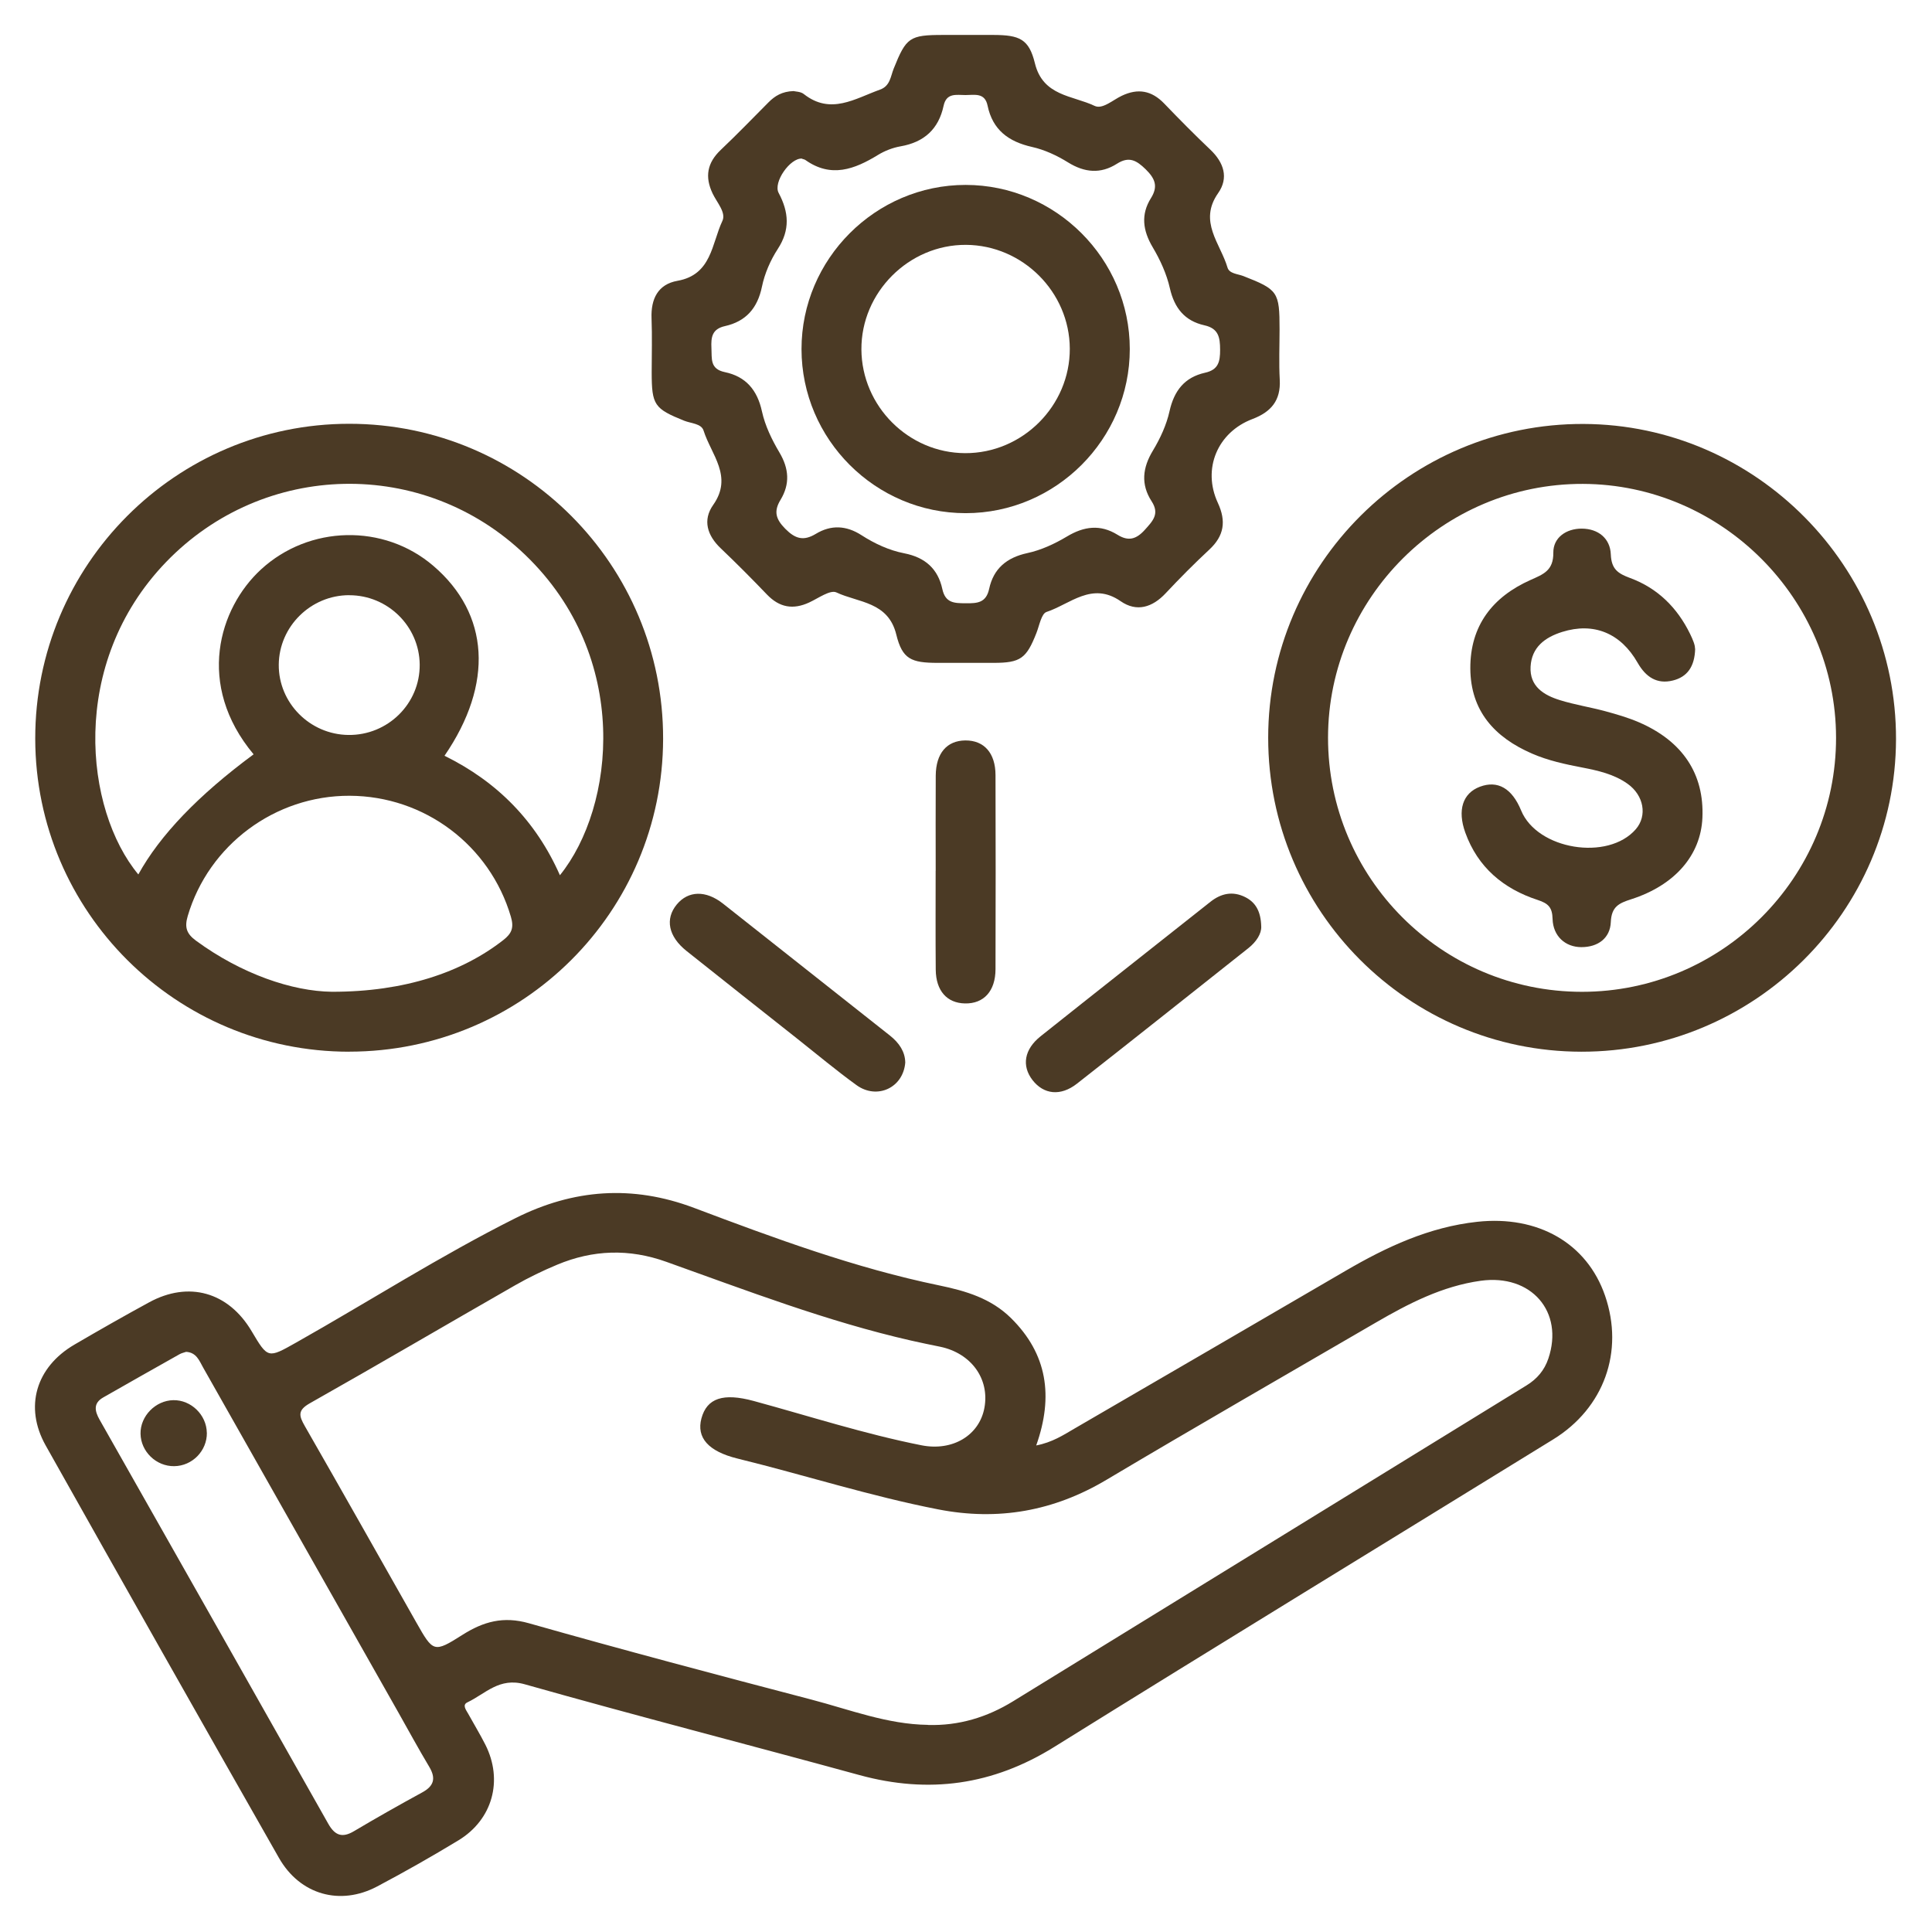
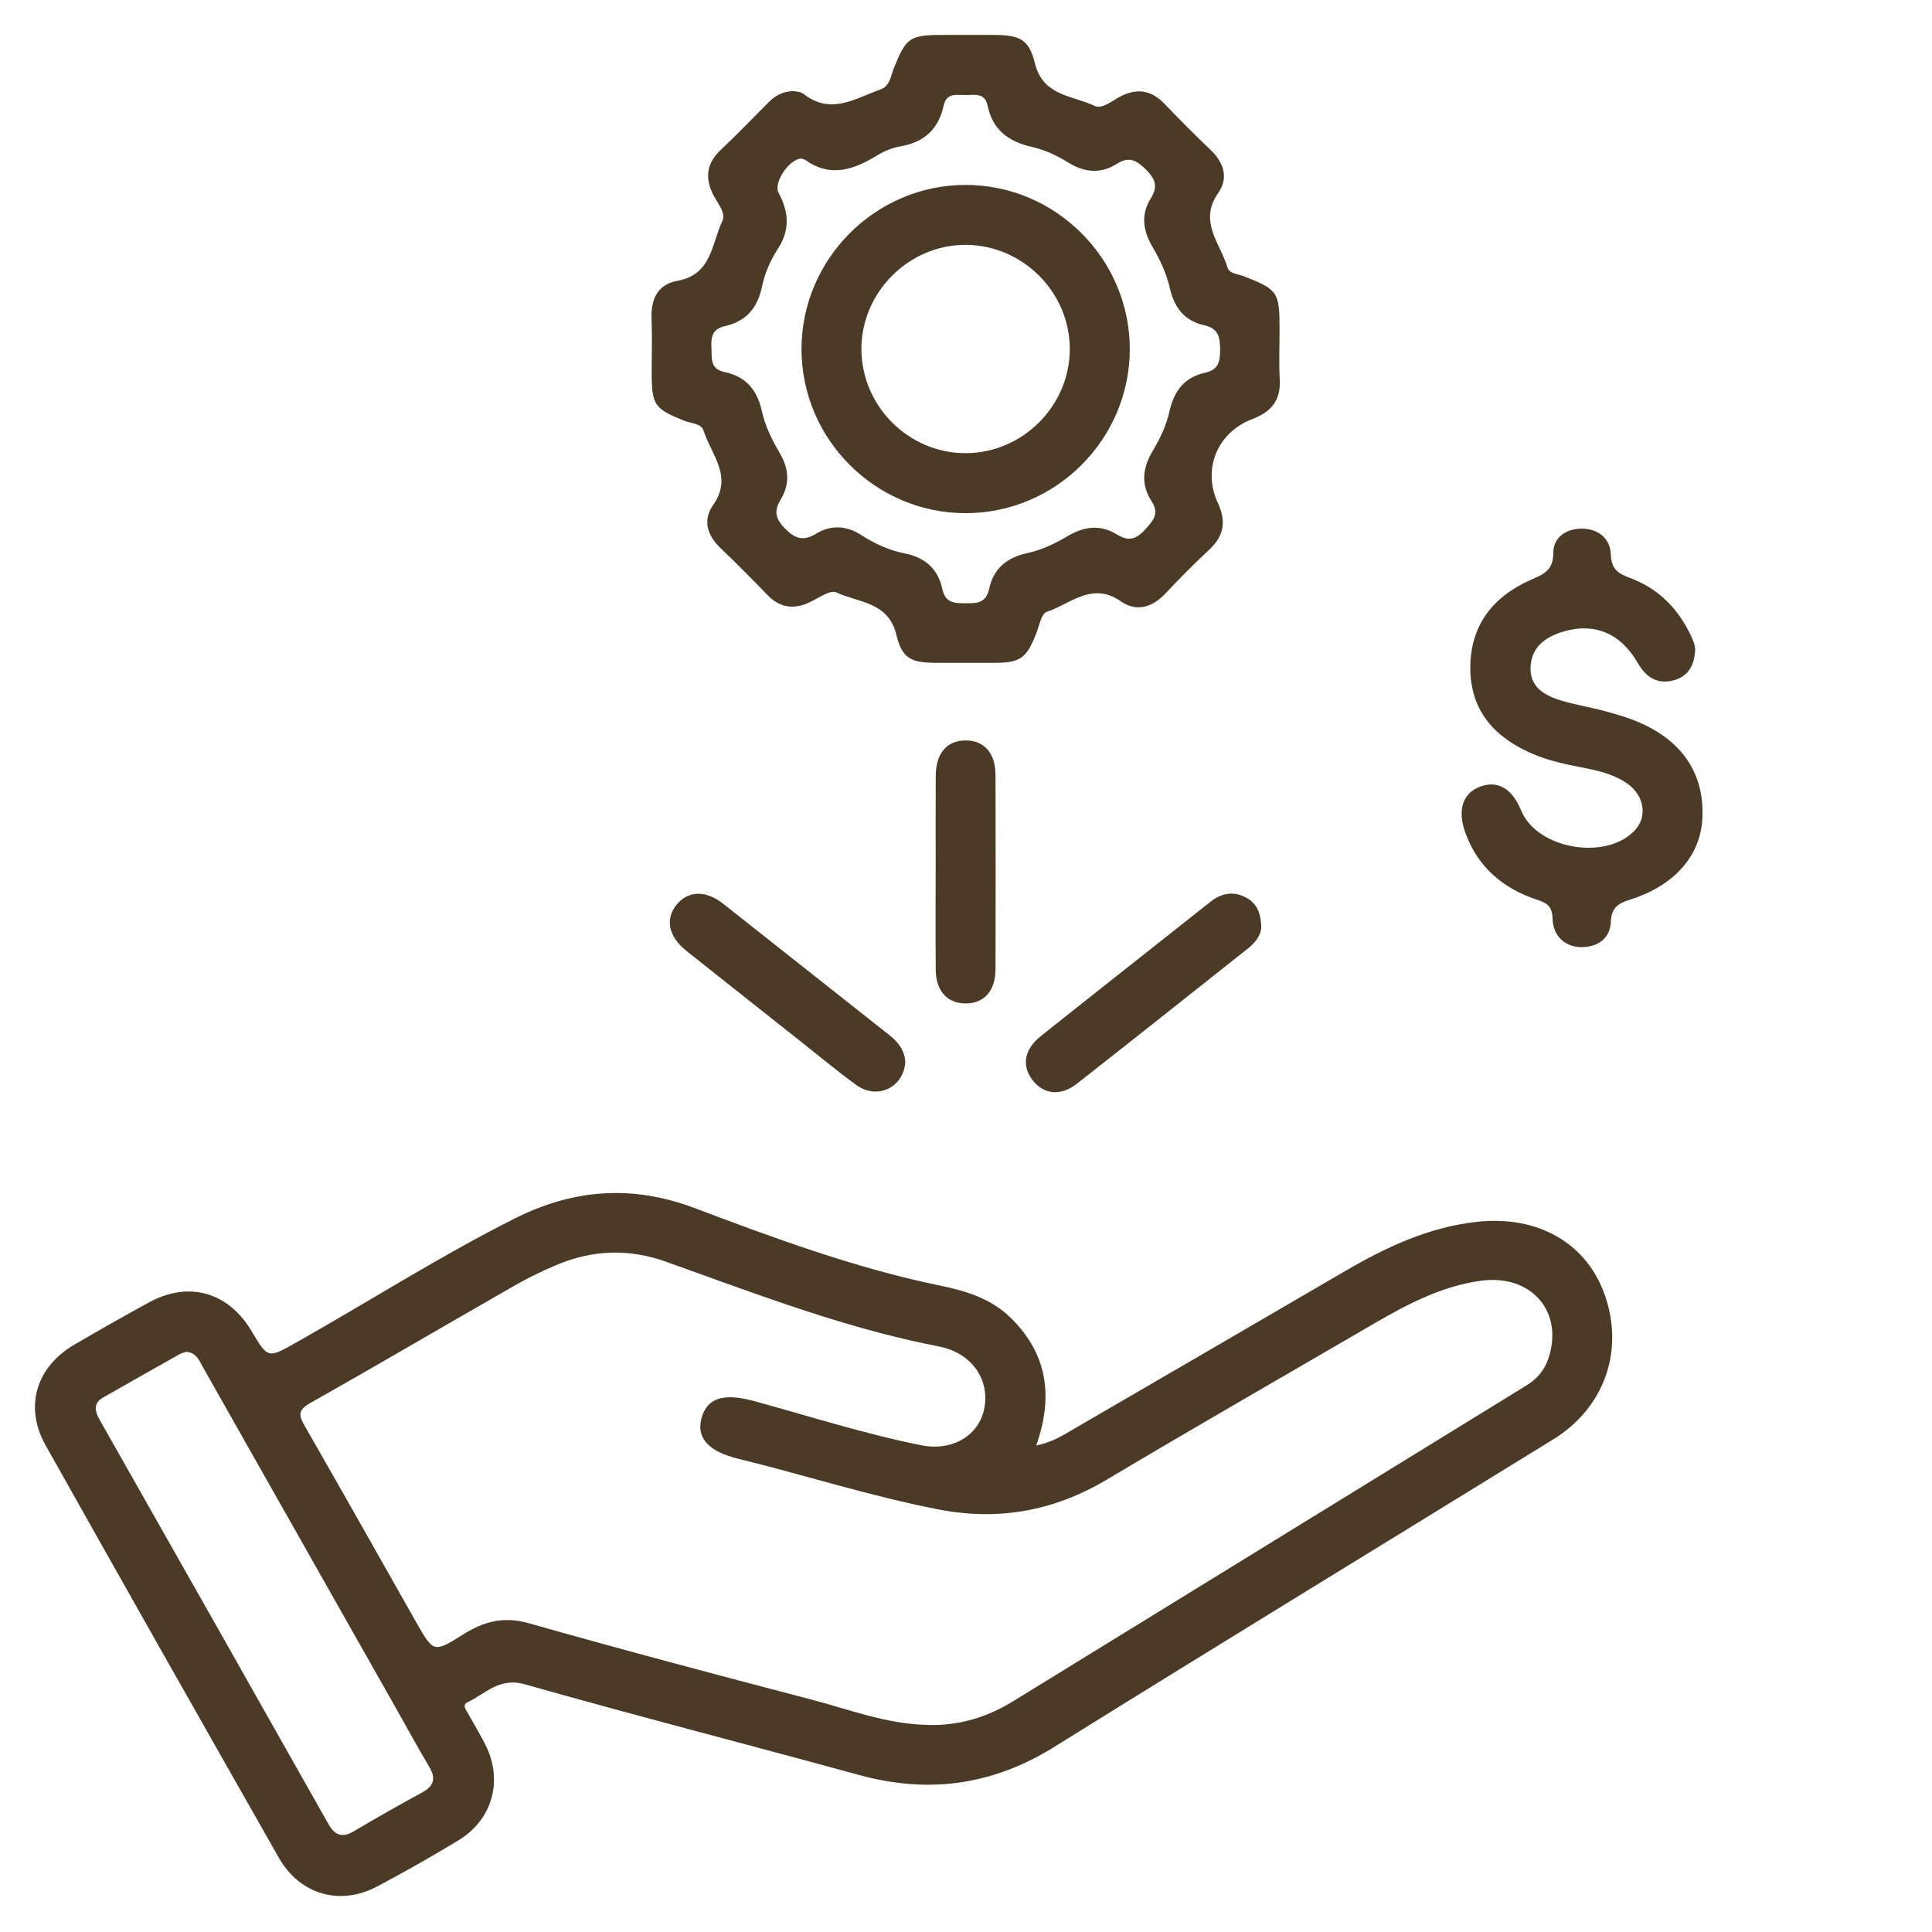
<svg xmlns="http://www.w3.org/2000/svg" width="80" height="80" viewBox="0 0 80 80" fill="none">
  <path d="M42.907 59.853C43.572 59.725 44.027 59.425 44.492 59.154C48.234 56.982 51.973 54.803 55.713 52.624C57.414 51.632 59.173 50.809 61.17 50.592C63.684 50.319 65.712 51.475 66.462 53.652C67.258 55.963 66.421 58.305 64.314 59.603C57.428 63.847 50.524 68.06 43.657 72.335C41.11 73.92 38.46 74.288 35.591 73.503C30.973 72.238 26.336 71.047 21.73 69.743C20.674 69.443 20.105 70.133 19.353 70.491C19.13 70.596 19.299 70.807 19.384 70.958C19.62 71.386 19.876 71.806 20.097 72.242C20.843 73.718 20.399 75.347 18.979 76.207C17.879 76.874 16.757 77.511 15.62 78.113C14.084 78.927 12.422 78.458 11.553 76.936C8.318 71.252 5.096 65.557 1.891 59.853C0.996 58.259 1.488 56.61 3.078 55.68C4.101 55.082 5.131 54.495 6.171 53.929C7.812 53.032 9.455 53.499 10.415 55.115C11.097 56.263 11.09 56.254 12.273 55.587C15.299 53.879 18.233 52 21.344 50.441C23.739 49.24 26.183 49.052 28.74 50.016C32.062 51.268 35.398 52.504 38.89 53.226C40 53.455 41.038 53.765 41.862 54.578C43.365 56.06 43.63 57.815 42.908 59.851L42.907 59.853ZM38.423 71.427C39.7 71.465 40.872 71.109 41.947 70.448C49.036 66.09 56.12 61.726 63.208 57.368C63.645 57.1 63.95 56.742 64.114 56.256C64.769 54.315 63.405 52.744 61.313 53.034C59.721 53.255 58.328 53.976 56.965 54.768C53.246 56.932 49.517 59.074 45.821 61.273C43.634 62.576 41.329 62.985 38.842 62.499C36.035 61.951 33.311 61.077 30.536 60.395C29.327 60.097 28.833 59.529 29.044 58.735C29.271 57.889 29.951 57.67 31.208 58.011C33.517 58.64 35.8 59.378 38.15 59.845C39.452 60.105 40.556 59.429 40.763 58.292C40.982 57.093 40.215 56.035 38.933 55.766C38.53 55.682 38.125 55.603 37.724 55.51C34.249 54.718 30.931 53.441 27.587 52.248C26.049 51.698 24.554 51.748 23.068 52.37C22.474 52.618 21.892 52.899 21.335 53.218C18.497 54.842 15.675 56.5 12.827 58.108C12.312 58.4 12.382 58.63 12.622 59.051C14.173 61.755 15.702 64.469 17.238 67.181C17.937 68.413 17.96 68.451 19.146 67.698C20.019 67.144 20.843 66.915 21.9 67.215C25.786 68.318 29.693 69.354 33.602 70.377C35.19 70.793 36.742 71.4 38.416 71.423L38.423 71.427ZM7.706 55.977C7.624 56.006 7.518 56.027 7.432 56.077C6.377 56.67 5.325 57.265 4.275 57.865C3.855 58.104 3.921 58.427 4.124 58.787C7.285 64.362 10.443 69.939 13.594 75.52C13.865 75.998 14.166 76.118 14.656 75.826C15.587 75.274 16.527 74.741 17.476 74.224C17.968 73.958 18.061 73.641 17.774 73.16C17.325 72.409 16.907 71.638 16.477 70.877C13.79 66.129 11.103 61.379 8.413 56.63C8.252 56.345 8.136 56.002 7.706 55.977Z" fill="#4B3A25" />
-   <path d="M14.462 43.549C7.293 43.551 1.472 37.755 1.459 30.594C1.447 23.398 7.276 17.548 14.462 17.548C21.654 17.548 27.471 23.39 27.458 30.594C27.444 37.763 21.645 43.543 14.462 43.547V43.549ZM23.183 36.244C25.468 33.414 26.146 27.206 21.753 22.981C17.546 18.933 10.923 19.078 6.878 23.272C2.816 27.485 3.512 33.544 5.728 36.209C6.623 34.583 8.214 32.925 10.501 31.235C8.099 28.358 9.063 25.184 10.807 23.58C12.8 21.747 15.89 21.672 17.943 23.43C20.267 25.42 20.451 28.312 18.406 31.295C20.587 32.366 22.197 34.001 23.186 36.244H23.183ZM13.747 41.067C16.753 41.071 19.132 40.261 20.837 38.929C21.193 38.652 21.288 38.41 21.154 37.958C20.285 35.006 17.584 32.961 14.476 32.951C11.382 32.941 8.643 34.991 7.775 37.925C7.634 38.398 7.723 38.663 8.116 38.952C10.003 40.335 12.103 41.048 13.745 41.067H13.747ZM14.46 24.645C12.868 24.645 11.556 25.941 11.543 27.523C11.531 29.104 12.829 30.415 14.427 30.433C16.06 30.452 17.393 29.135 17.379 27.518C17.364 25.933 16.056 24.645 14.46 24.647V24.645Z" fill="#4B3A25" />
  <path d="M32.856 3.771C32.943 3.793 33.154 3.791 33.282 3.893C34.396 4.771 35.405 4.081 36.44 3.711C36.862 3.56 36.877 3.161 37.005 2.844C37.523 1.552 37.658 1.447 39.049 1.447C39.746 1.447 40.442 1.447 41.137 1.447C42.214 1.451 42.607 1.612 42.853 2.619C43.185 3.986 44.416 3.95 45.325 4.384C45.652 4.54 46.082 4.138 46.452 3.965C47.121 3.647 47.686 3.748 48.203 4.283C48.829 4.934 49.464 5.577 50.117 6.197C50.679 6.731 50.884 7.365 50.441 7.996C49.614 9.174 50.534 10.08 50.828 11.078C50.902 11.334 51.252 11.341 51.485 11.431C52.918 11.992 52.984 12.083 52.984 13.637C52.984 14.334 52.953 15.03 52.992 15.725C53.038 16.581 52.633 17.058 51.864 17.35C50.414 17.898 49.776 19.413 50.427 20.819C50.782 21.585 50.689 22.187 50.073 22.76C49.451 23.338 48.85 23.944 48.269 24.564C47.717 25.154 47.066 25.354 46.404 24.895C45.215 24.07 44.316 25.015 43.334 25.34C43.121 25.41 43.037 25.906 42.915 26.214C42.499 27.27 42.255 27.446 41.147 27.448C40.374 27.448 39.601 27.448 38.826 27.448C37.736 27.446 37.364 27.299 37.114 26.278C36.779 24.907 35.541 24.959 34.634 24.531C34.379 24.411 33.883 24.773 33.511 24.945C32.841 25.257 32.275 25.156 31.76 24.62C31.136 23.969 30.499 23.328 29.846 22.706C29.284 22.173 29.087 21.536 29.532 20.907C30.365 19.727 29.445 18.822 29.133 17.829C29.042 17.538 28.614 17.534 28.333 17.422C27.093 16.922 26.987 16.775 26.985 15.423C26.985 14.675 27.008 13.927 26.979 13.18C26.948 12.376 27.245 11.771 28.052 11.628C29.474 11.376 29.468 10.086 29.912 9.149C30.076 8.804 29.685 8.384 29.511 8.019C29.176 7.32 29.282 6.741 29.846 6.206C30.52 5.567 31.165 4.899 31.82 4.24C32.083 3.975 32.38 3.787 32.858 3.771H32.856ZM33.207 6.567C32.721 6.536 32.006 7.545 32.242 7.988C32.664 8.781 32.724 9.515 32.205 10.311C31.901 10.778 31.663 11.326 31.551 11.87C31.367 12.763 30.886 13.309 30.02 13.503C29.482 13.623 29.437 13.964 29.459 14.415C29.482 14.851 29.389 15.278 30.014 15.409C30.878 15.589 31.357 16.143 31.551 17.036C31.68 17.627 31.961 18.208 32.273 18.733C32.672 19.405 32.717 20.041 32.32 20.697C32.031 21.172 32.12 21.495 32.517 21.896C32.932 22.315 33.273 22.412 33.78 22.107C34.408 21.726 35.039 21.753 35.671 22.16C36.215 22.51 36.815 22.789 37.443 22.911C38.311 23.08 38.84 23.558 39.02 24.391C39.148 24.982 39.529 24.976 39.992 24.98C40.463 24.984 40.833 24.967 40.959 24.382C41.139 23.547 41.681 23.088 42.541 22.902C43.109 22.78 43.669 22.52 44.172 22.22C44.883 21.792 45.559 21.701 46.274 22.144C46.72 22.421 47.047 22.336 47.405 21.939C47.737 21.569 48.025 21.28 47.686 20.757C47.233 20.058 47.307 19.369 47.742 18.654C48.043 18.154 48.302 17.594 48.428 17.025C48.618 16.174 49.054 15.622 49.898 15.434C50.45 15.312 50.524 14.977 50.522 14.481C50.52 13.968 50.458 13.6 49.871 13.47C49.06 13.288 48.63 12.761 48.442 11.936C48.308 11.343 48.041 10.76 47.729 10.235C47.32 9.544 47.233 8.883 47.659 8.203C47.965 7.715 47.828 7.392 47.44 7.01C47.059 6.638 46.749 6.462 46.251 6.78C45.575 7.21 44.91 7.15 44.221 6.722C43.769 6.441 43.256 6.202 42.739 6.086C41.763 5.867 41.102 5.381 40.893 4.372C40.779 3.822 40.349 3.936 39.979 3.936C39.607 3.936 39.19 3.83 39.072 4.382C38.865 5.346 38.266 5.889 37.292 6.059C36.969 6.115 36.639 6.243 36.358 6.414C35.384 7.012 34.412 7.378 33.352 6.627C33.311 6.598 33.257 6.592 33.207 6.574V6.567Z" fill="#4B3A25" />
-   <path d="M65.476 43.549C58.317 43.539 52.511 37.716 52.513 30.549C52.513 23.369 58.388 17.526 65.575 17.555C72.705 17.584 78.526 23.46 78.51 30.611C78.491 37.751 72.641 43.56 65.476 43.549ZM65.505 41.069C71.303 41.069 76.035 36.337 76.027 30.543C76.021 24.794 71.293 20.056 65.544 20.037C59.756 20.019 54.997 24.755 54.991 30.541C54.987 36.352 59.694 41.067 65.503 41.069H65.505Z" fill="#4B3A25" />
  <path d="M52.225 38.365C52.238 38.656 52.029 38.995 51.688 39.264C49.325 41.135 46.966 43.014 44.595 44.872C43.917 45.404 43.217 45.321 42.754 44.724C42.299 44.134 42.408 43.45 43.093 42.907C45.431 41.044 47.779 39.198 50.121 37.342C50.568 36.988 51.047 36.891 51.56 37.147C51.981 37.358 52.209 37.722 52.225 38.365Z" fill="#4B3A25" />
  <path d="M37.486 43.983C37.41 45.048 36.312 45.546 35.465 44.932C34.632 44.329 33.84 43.665 33.032 43.026C31.496 41.811 29.96 40.599 28.428 39.378C27.673 38.776 27.531 38.051 28.023 37.453C28.496 36.881 29.224 36.854 29.939 37.418C32.246 39.235 34.545 41.065 36.852 42.882C37.24 43.188 37.476 43.558 37.484 43.986L37.486 43.983Z" fill="#4B3A25" />
  <path d="M38.745 36.058C38.745 34.745 38.739 33.431 38.747 32.118C38.754 31.192 39.204 30.667 39.973 30.66C40.746 30.654 41.22 31.179 41.222 32.095C41.23 34.774 41.23 37.453 41.222 40.132C41.22 41.042 40.734 41.567 39.957 41.55C39.212 41.536 38.756 41.027 38.747 40.155C38.735 38.791 38.743 37.424 38.743 36.06L38.745 36.058Z" fill="#4B3A25" />
-   <path d="M8.566 59.33C8.575 60.074 7.963 60.703 7.214 60.711C6.468 60.721 5.832 60.108 5.819 59.367C5.807 58.638 6.439 57.991 7.177 57.978C7.913 57.964 8.554 58.59 8.564 59.33H8.566Z" fill="#4B3A25" />
  <path d="M39.986 21.249C36.25 21.249 33.191 18.193 33.189 14.456C33.187 10.727 36.252 7.657 39.983 7.657C43.715 7.657 46.782 10.723 46.782 14.454C46.782 18.187 43.721 21.249 39.986 21.249ZM44.298 14.435C44.287 12.093 42.348 10.154 40.002 10.139C37.635 10.125 35.655 12.105 35.669 14.472C35.684 16.821 37.619 18.756 39.963 18.764C42.338 18.774 44.308 16.804 44.298 14.433V14.435Z" fill="#4B3A25" />
  <path d="M70.193 26.857C70.175 27.616 69.854 28.033 69.271 28.178C68.61 28.343 68.147 28.033 67.812 27.446C67.103 26.202 65.98 25.761 64.688 26.166C63.967 26.392 63.423 26.803 63.378 27.603C63.332 28.424 63.926 28.785 64.595 28.992C65.207 29.182 65.848 29.282 66.468 29.449C66.939 29.577 67.413 29.714 67.859 29.906C69.678 30.689 70.574 32.052 70.493 33.865C70.425 35.409 69.36 36.653 67.539 37.238C67.035 37.4 66.727 37.542 66.7 38.183C66.673 38.842 66.175 39.221 65.478 39.219C64.817 39.217 64.31 38.766 64.289 38.053C64.277 37.579 64.118 37.41 63.671 37.265C62.257 36.804 61.193 35.917 60.674 34.474C60.341 33.548 60.566 32.846 61.278 32.577C62.016 32.3 62.609 32.641 62.987 33.561C63.655 35.185 66.586 35.663 67.735 34.336C68.217 33.78 68.072 32.934 67.392 32.453C66.832 32.056 66.175 31.909 65.515 31.781C64.806 31.645 64.103 31.494 63.436 31.204C61.889 30.532 60.893 29.441 60.883 27.68C60.874 25.912 61.8 24.719 63.372 24.017C63.897 23.781 64.329 23.634 64.32 22.882C64.314 22.262 64.852 21.887 65.497 21.889C66.181 21.892 66.675 22.295 66.7 22.956C66.725 23.57 66.995 23.748 67.504 23.936C68.637 24.354 69.453 25.162 69.984 26.251C70.098 26.485 70.195 26.723 70.185 26.853L70.193 26.857Z" fill="#4B3A25" />
</svg>